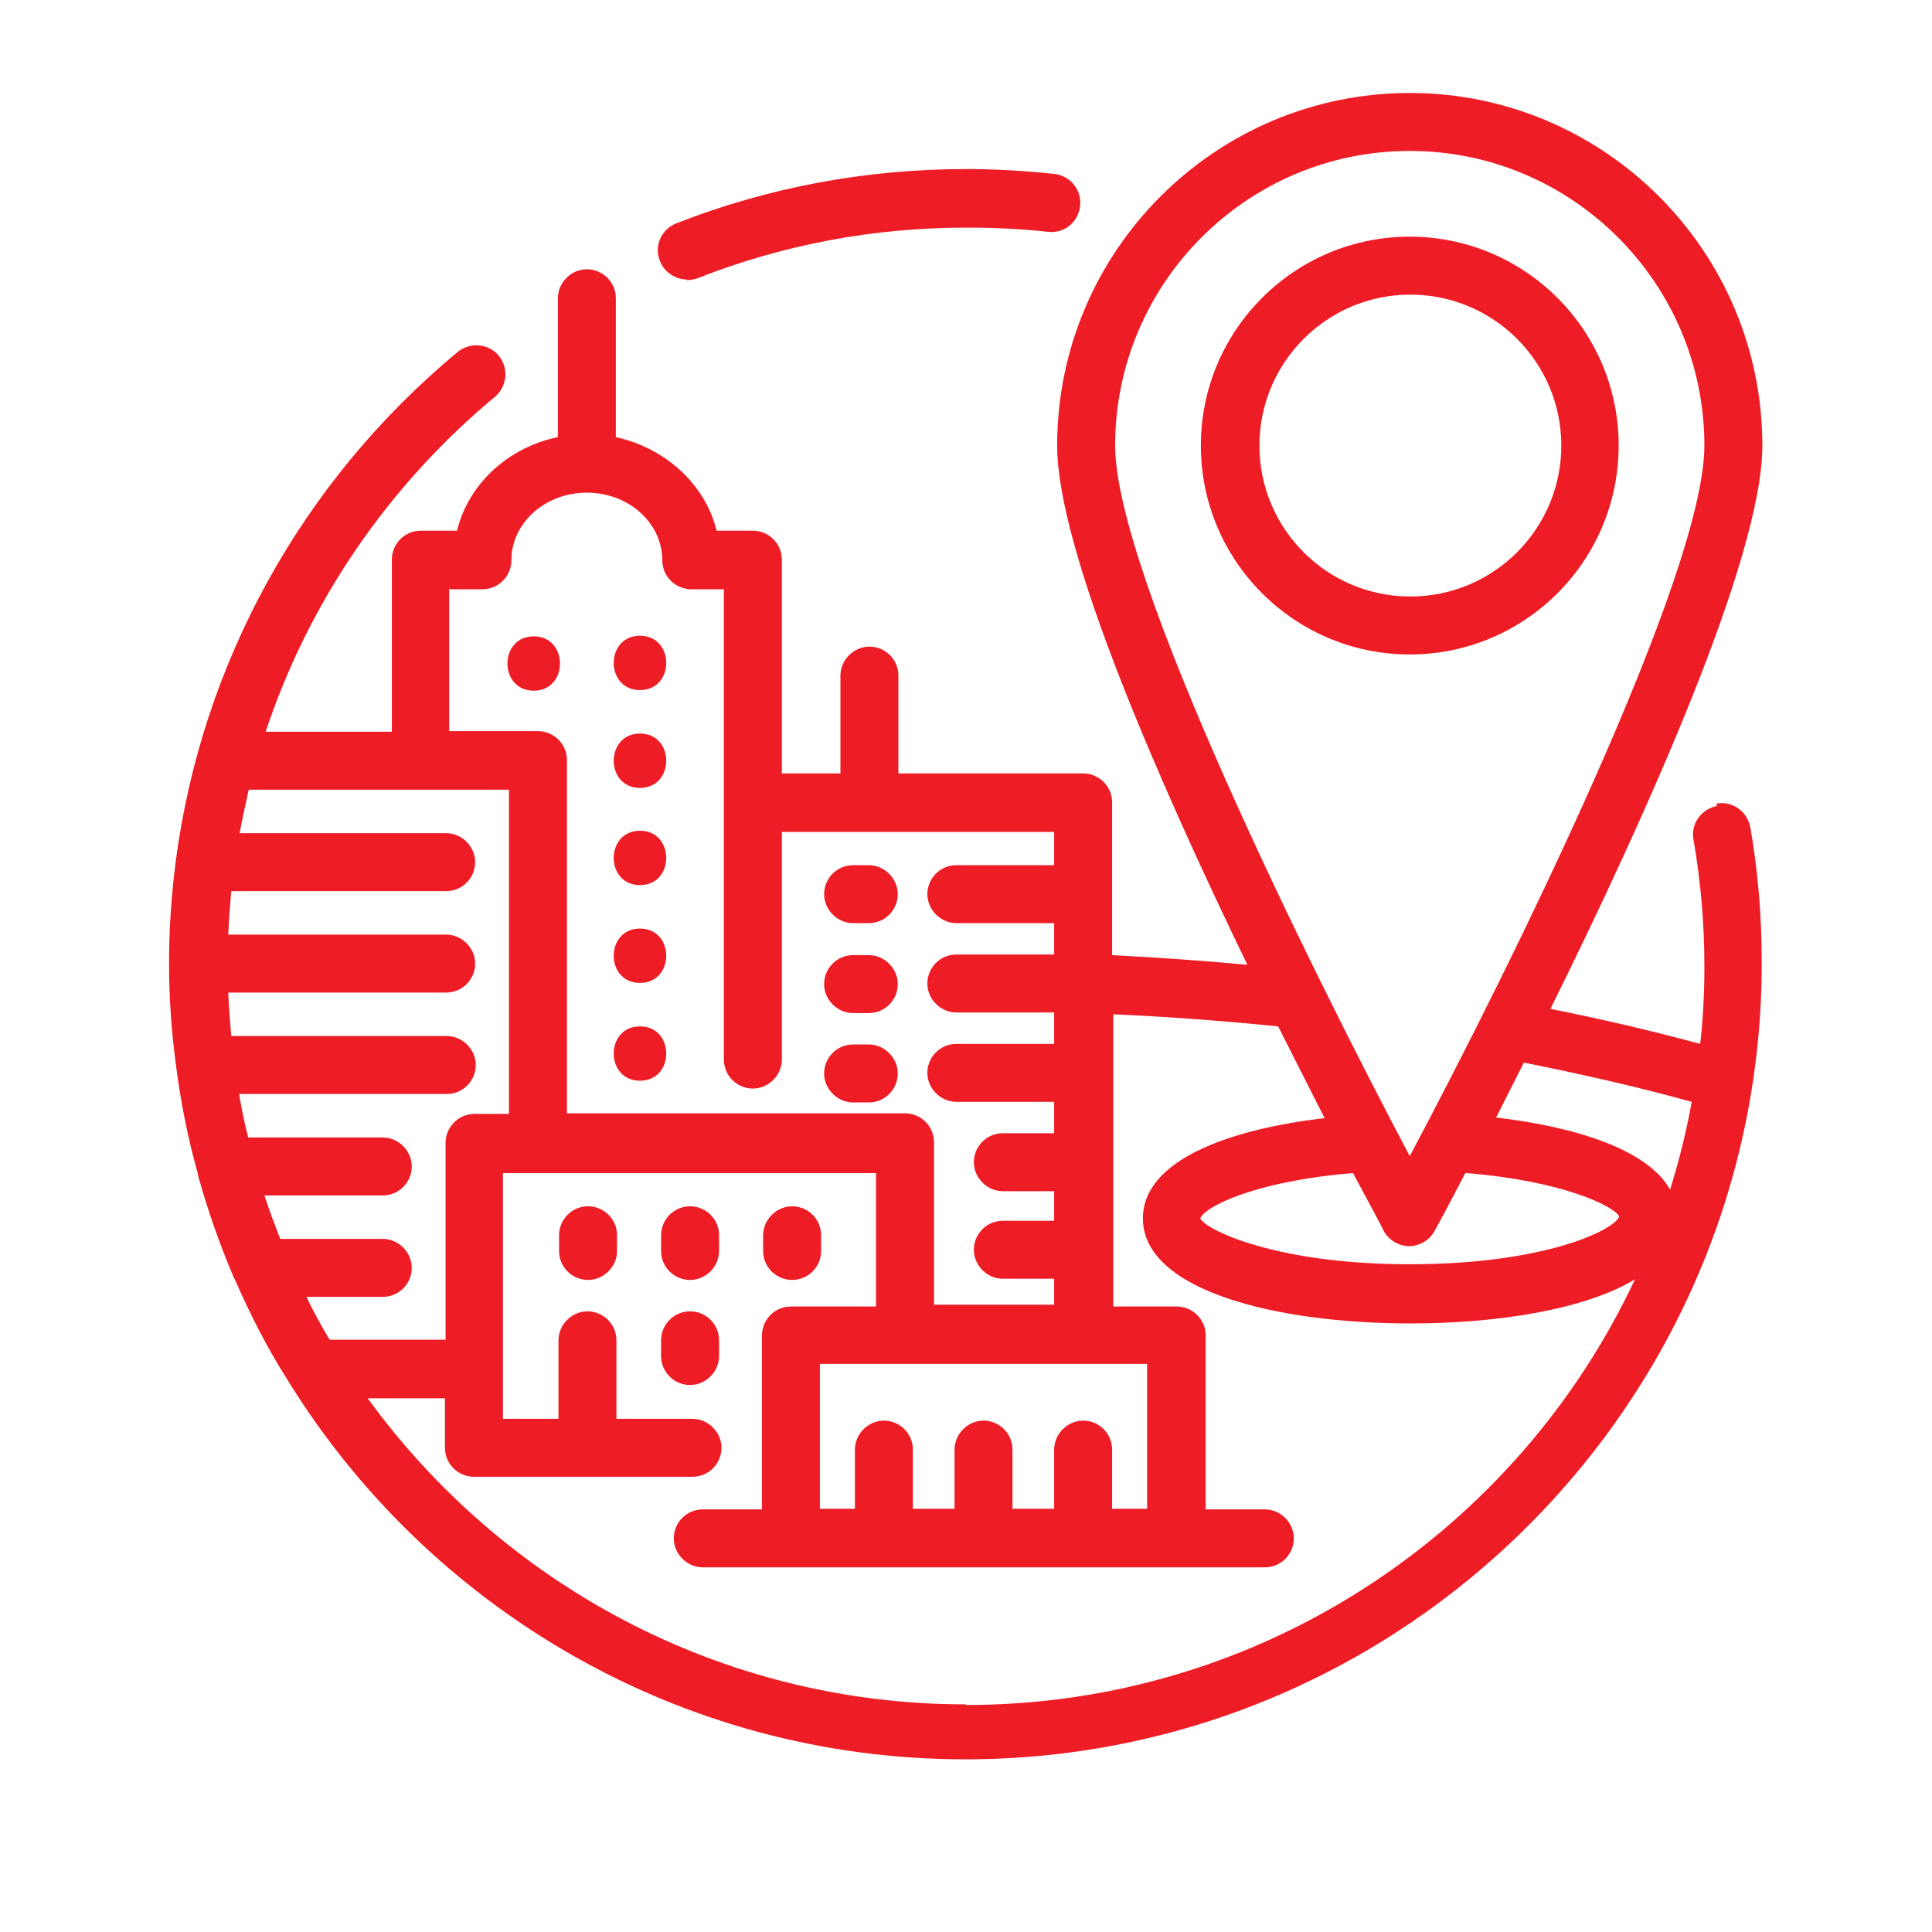
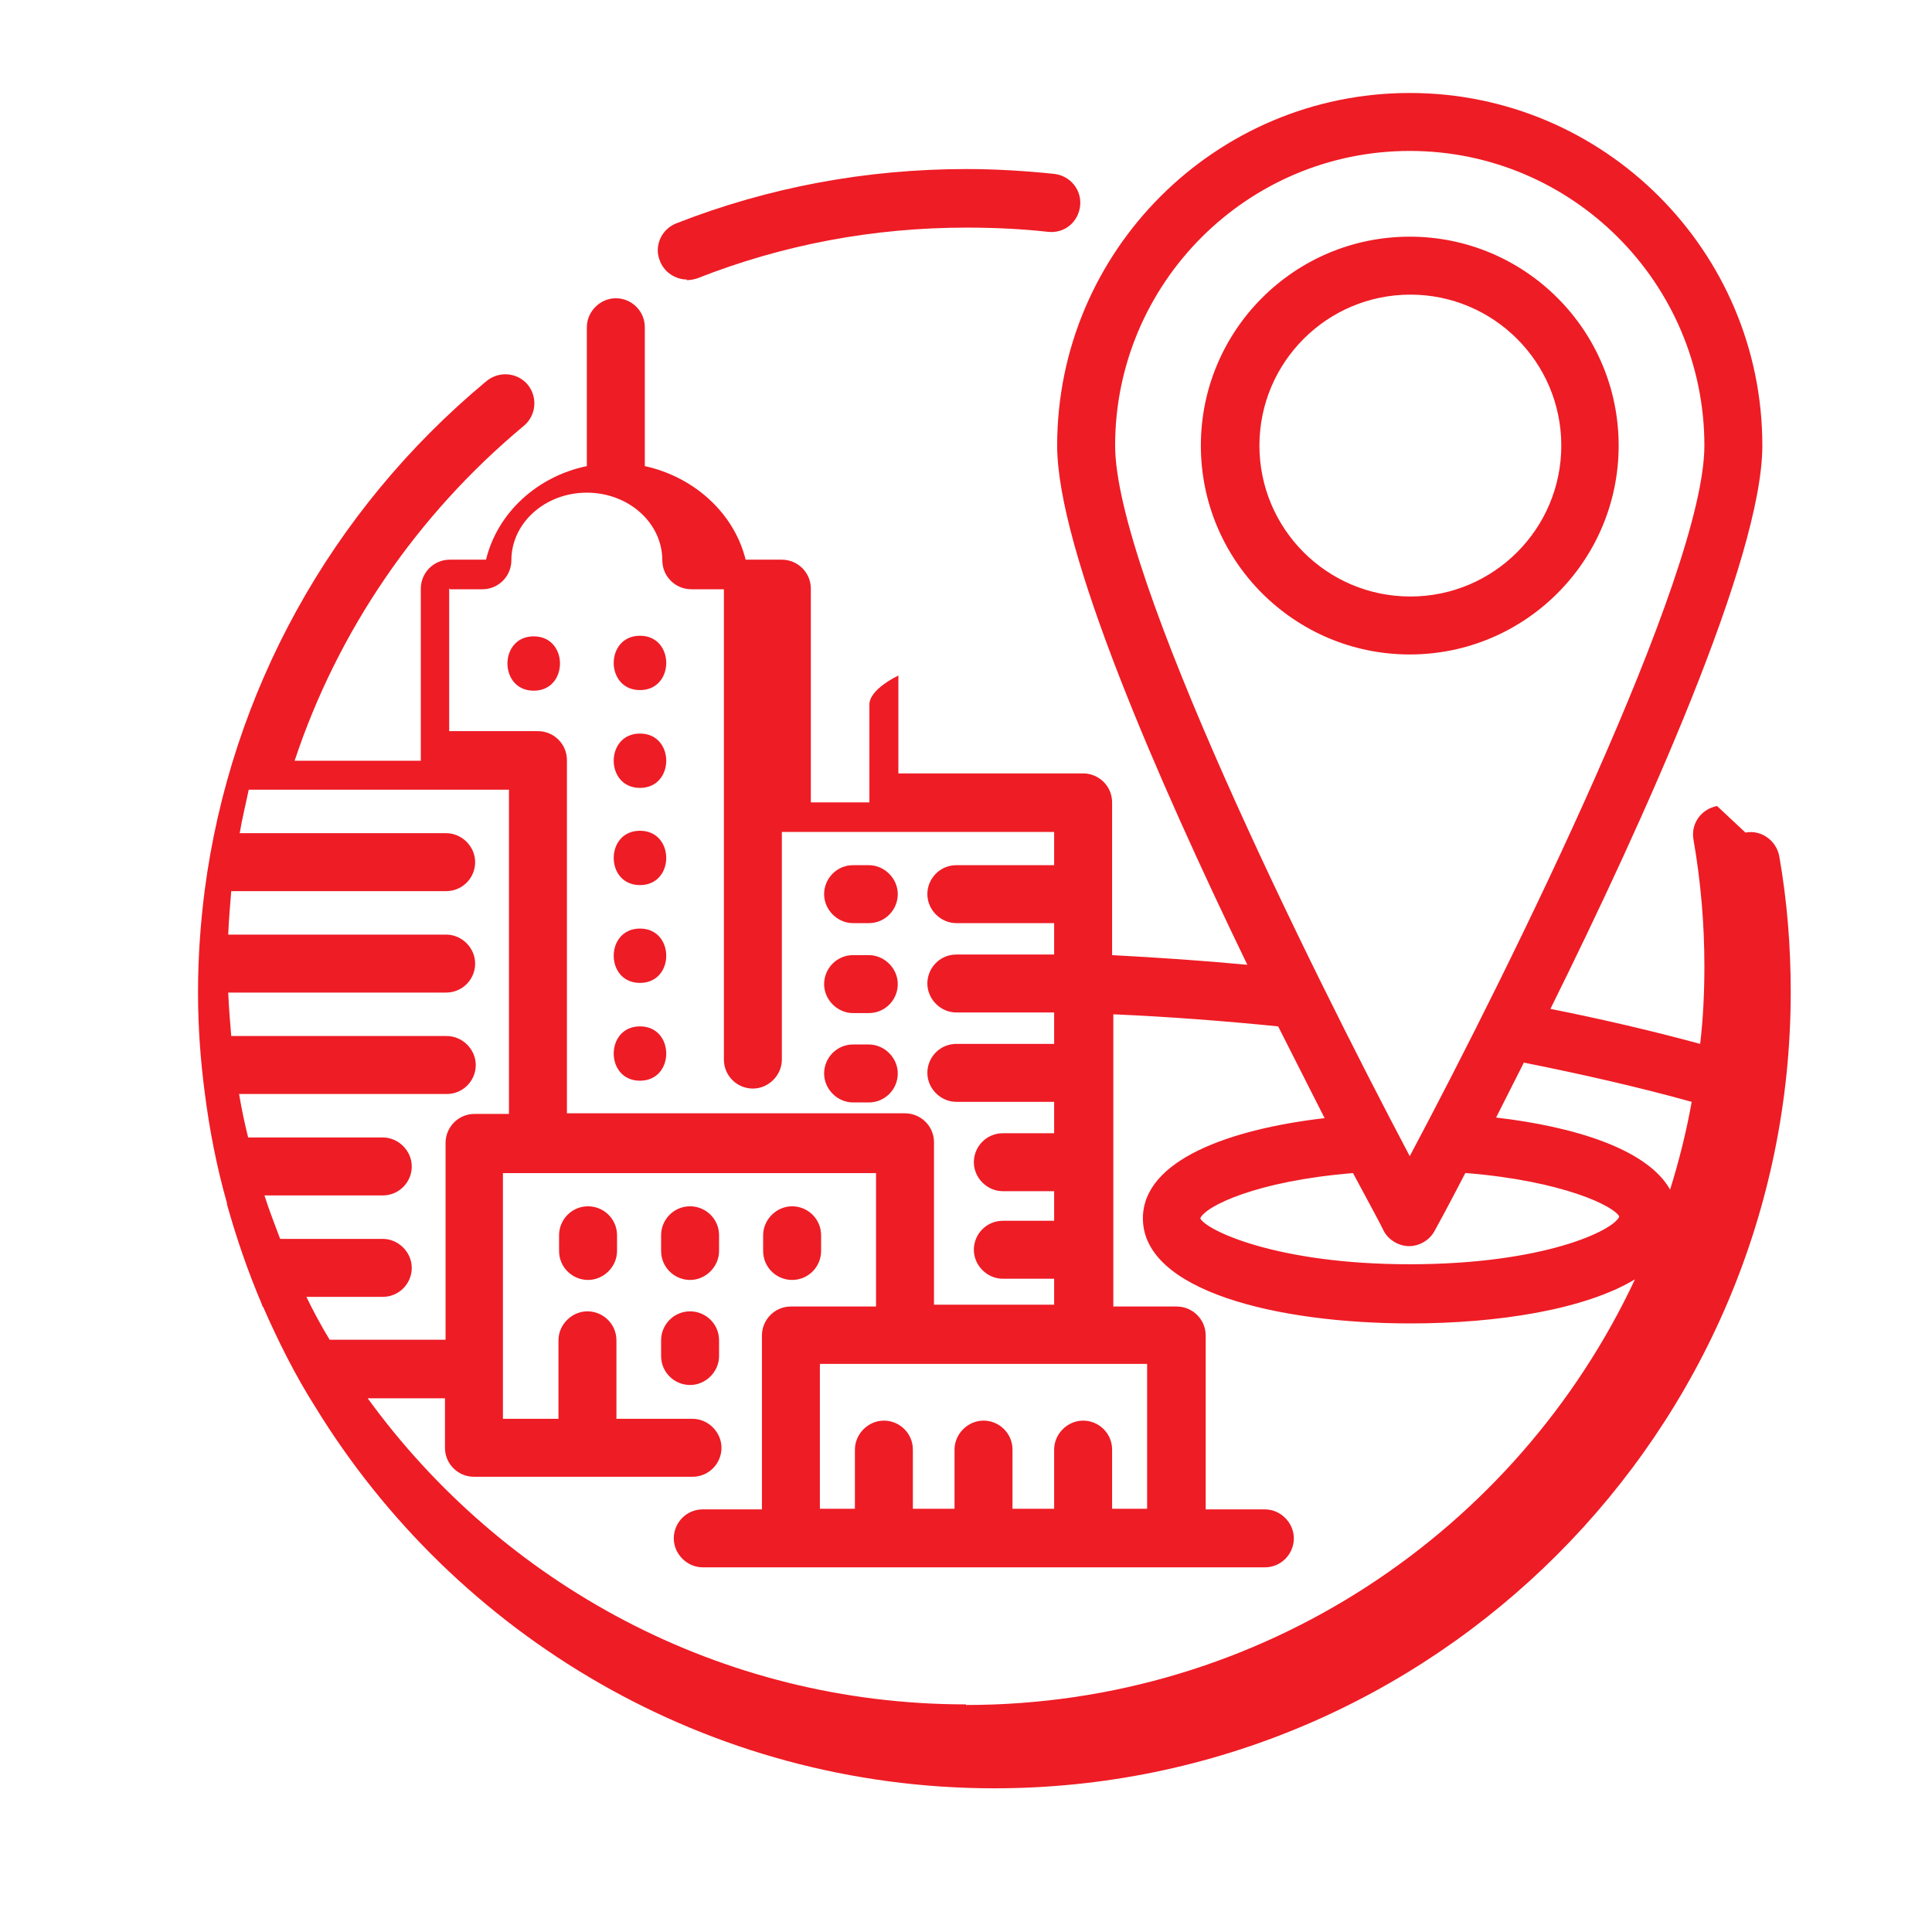
<svg xmlns="http://www.w3.org/2000/svg" id="Layer_1" data-name="Layer 1" width="32" height="32" viewBox="0 0 32 32">
  <defs>
    <style>
      .cls-1 {
        fill: none;
      }

      .cls-1, .cls-2 {
        stroke-width: 0px;
      }

      .cls-2 {
        fill: #ee1c25;
      }
    </style>
  </defs>
-   <rect class="cls-1" x="0" y="0" width="32" height="32" transform="translate(32 0) rotate(90)" />
-   <path class="cls-2" d="M26.81,7.38c0-1.91-1.55-3.46-3.46-3.46s-3.46,1.55-3.46,3.46,1.55,3.46,3.46,3.46,3.46-1.55,3.46-3.46ZM20.86,7.38c0-1.38,1.12-2.5,2.5-2.5s2.5,1.12,2.5,2.5-1.12,2.5-2.5,2.5-2.5-1.12-2.5-2.5ZM11.37,4.64c.06,0,.12-.01.18-.03,1.42-.56,2.92-.84,4.46-.84.45,0,.9.02,1.35.07.27.03.5-.16.53-.43.03-.26-.16-.5-.43-.53-.48-.05-.97-.08-1.45-.08-1.66,0-3.28.3-4.81.9-.25.1-.37.38-.27.62.07.19.26.31.45.31ZM28.44,13.35c-.26.05-.44.29-.39.56.12.69.18,1.39.18,2.09,0,.44-.02.87-.07,1.29-.81-.22-1.63-.41-2.48-.58,1.56-3.15,3.51-7.47,3.51-9.33,0-3.22-2.62-5.84-5.84-5.84s-5.84,2.62-5.84,5.84c0,1.73,1.67,5.54,3.15,8.6-.74-.07-1.49-.12-2.24-.16v-2.53c0-.27-.22-.48-.48-.48h-3.06v-1.62c0-.27-.22-.48-.48-.48s-.48.22-.48.48v1.62h-.97v-3.54c0-.27-.22-.48-.48-.48h-.6c-.19-.77-.85-1.37-1.67-1.55v-2.3c0-.27-.22-.48-.48-.48s-.48.22-.48.48v2.3c-.82.17-1.48.77-1.67,1.55h-.6c-.27,0-.48.22-.48.48v2.85h-2.09c.71-2.14,2.02-4.07,3.8-5.55.2-.17.23-.47.06-.68-.17-.2-.47-.23-.68-.06-2.59,2.15-4.24,5.16-4.67,8.44,0,0,0,0,0,0,0,0,0,0,0,0-.07.55-.11,1.11-.11,1.67,0,0,0,0,0,0,0,0,0,0,0,0,0,.01,0,.02,0,.03,0,.56.04,1.1.11,1.64,0,0,0,0,0,0,0,0,0,0,0,0,.08.63.2,1.24.37,1.84,0,0,0,.01,0,.02.16.57.35,1.12.58,1.66,0,.02.01.03.02.04.25.57.53,1.13.86,1.65,0,0,0,0,0,0,2.32,3.79,6.5,6.32,11.25,6.32,7.27,0,13.19-5.92,13.19-13.19,0-.76-.06-1.51-.19-2.25-.05-.26-.3-.44-.56-.39ZM18.47,7.38c0-2.69,2.19-4.88,4.88-4.88s4.88,2.19,4.88,4.88c0,2.13-3.2,8.61-4.88,11.77-1.67-3.16-4.88-9.64-4.88-11.77ZM24.29,19.43c1.6.13,2.45.55,2.53.72-.09.23-1.25.79-3.47.79s-3.38-.57-3.47-.76c.08-.2.93-.62,2.53-.75.29.54.48.89.51.96.08.15.25.25.42.25s.34-.1.42-.25c.04-.07.23-.42.51-.96ZM19,22.59v2.4h-.58v-.98c0-.27-.22-.48-.48-.48s-.48.22-.48.48v.98h-.69v-.98c0-.27-.22-.48-.48-.48s-.48.22-.48.48v.98h-.69v-.98c0-.27-.22-.48-.48-.48s-.48.22-.48.48v.98h-.58v-2.4h5.41ZM7.45,9.76h.54c.27,0,.48-.22.48-.48,0-.62.56-1.12,1.25-1.12s1.25.5,1.25,1.12c0,.27.22.48.48.48h.54v7.79c0,.27.22.48.48.48s.48-.22.48-.48v-3.77h4.51v.55h-1.62c-.27,0-.48.22-.48.48s.22.48.48.48h1.62v.52h-1.62c-.27,0-.48.22-.48.48s.22.48.48.48h1.62v.52h-1.62c-.27,0-.48.22-.48.48s.22.48.48.48h1.62v.52h-.85c-.27,0-.48.22-.48.48s.22.48.48.48h.85v.49h-.85c-.27,0-.48.22-.48.48s.22.48.48.48h.85v.43h-1.99v-2.69c0-.27-.22-.48-.48-.48h-5.6v-5.85c0-.27-.22-.48-.48-.48h-1.47v-2.37ZM5.07,21.48h1.27c.27,0,.48-.22.48-.48s-.22-.48-.48-.48h-1.7c-.09-.24-.18-.47-.26-.72h1.96c.27,0,.48-.22.48-.48s-.22-.48-.48-.48h-2.23c-.06-.24-.11-.48-.15-.72h3.44c.27,0,.48-.22.48-.48s-.22-.48-.48-.48h-3.57c-.02-.24-.04-.48-.05-.72h3.61c.27,0,.48-.22.48-.48s-.22-.48-.48-.48h-3.61c.01-.24.03-.48.05-.72h3.56c.27,0,.48-.22.48-.48s-.22-.48-.48-.48h-3.42c.04-.24.1-.48.15-.72h4.31v5.37h-.57c-.27,0-.48.22-.48.48v3.26h-1.92c-.14-.23-.27-.47-.39-.72ZM16,28.23c-4.07,0-7.68-2-9.91-5.07h1.28v.82c0,.27.22.48.48.48h3.62c.27,0,.48-.22.48-.48s-.22-.48-.48-.48h-1.26v-1.3c0-.27-.22-.48-.48-.48s-.48.22-.48.48v1.3h-.92v-4.07h6.18v2.21h-1.41c-.27,0-.48.22-.48.48v2.88h-.98c-.27,0-.48.22-.48.48s.22.48.48.48h9.31c.27,0,.48-.22.48-.48s-.22-.48-.48-.48h-.98v-2.88c0-.27-.22-.48-.48-.48h-1.05v-4.84c.92.04,1.83.11,2.73.2.28.55.54,1.07.77,1.52-1.56.18-3.01.69-3.01,1.66,0,1.2,2.22,1.74,4.43,1.74,1.45,0,2.89-.23,3.72-.73-1.95,4.16-6.18,7.05-11.08,7.05ZM27.66,19.7c-.38-.67-1.59-1.04-2.88-1.19.14-.28.3-.59.46-.91.95.19,1.88.4,2.78.65-.09.5-.21.98-.36,1.46ZM11.43,21.72c-.27,0-.48.22-.48.48v.26c0,.27.22.48.48.48s.48-.22.48-.48v-.26c0-.27-.22-.48-.48-.48ZM13.12,21.2c.27,0,.48-.22.48-.48v-.26c0-.27-.22-.48-.48-.48s-.48.22-.48.48v.26c0,.27.22.48.48.48ZM14.13,15.29h.26c.27,0,.48-.22.48-.48s-.22-.48-.48-.48h-.26c-.27,0-.48.22-.48.48s.22.48.48.48ZM11.43,19.98c-.27,0-.48.22-.48.48v.26c0,.27.22.48.48.48s.48-.22.48-.48v-.26c0-.27-.22-.48-.48-.48ZM9.74,19.98c-.27,0-.48.22-.48.48v.26c0,.27.22.48.48.48s.48-.22.48-.48v-.26c0-.27-.22-.48-.48-.48ZM10.6,17.9c.58,0,.58-.9,0-.9s-.58.9,0,.9ZM10.6,16.28c.58,0,.58-.9,0-.9s-.58.9,0,.9ZM14.13,16.78h.26c.27,0,.48-.22.48-.48s-.22-.48-.48-.48h-.26c-.27,0-.48.22-.48.48s.22.48.48.48ZM10.6,14.66c.58,0,.58-.9,0-.9s-.58.9,0,.9ZM8.84,10.54c-.58,0-.58.9,0,.9s.58-.9,0-.9ZM10.6,13.05c.58,0,.58-.9,0-.9s-.58.9,0,.9ZM14.13,18.26h.26c.27,0,.48-.22.48-.48s-.22-.48-.48-.48h-.26c-.27,0-.48.22-.48.48s.22.48.48.48ZM10.6,11.43c.58,0,.58-.9,0-.9s-.58.9,0,.9Z" />
+   <path class="cls-2" d="M26.81,7.38c0-1.91-1.55-3.46-3.46-3.46s-3.46,1.55-3.46,3.46,1.55,3.46,3.46,3.46,3.46-1.55,3.46-3.46ZM20.86,7.38c0-1.38,1.12-2.5,2.5-2.5s2.5,1.12,2.5,2.5-1.12,2.5-2.5,2.5-2.5-1.12-2.5-2.5ZM11.37,4.64c.06,0,.12-.01.18-.03,1.42-.56,2.92-.84,4.46-.84.45,0,.9.02,1.35.07.27.03.5-.16.53-.43.03-.26-.16-.5-.43-.53-.48-.05-.97-.08-1.45-.08-1.66,0-3.28.3-4.81.9-.25.1-.37.38-.27.62.07.19.26.31.45.31ZM28.44,13.35c-.26.05-.44.29-.39.56.12.69.18,1.39.18,2.09,0,.44-.02.87-.07,1.29-.81-.22-1.63-.41-2.48-.58,1.56-3.15,3.51-7.47,3.51-9.33,0-3.22-2.62-5.84-5.84-5.84s-5.84,2.62-5.84,5.84c0,1.73,1.67,5.54,3.15,8.6-.74-.07-1.49-.12-2.24-.16v-2.53c0-.27-.22-.48-.48-.48h-3.06v-1.62s-.48.22-.48.48v1.62h-.97v-3.54c0-.27-.22-.48-.48-.48h-.6c-.19-.77-.85-1.37-1.67-1.55v-2.3c0-.27-.22-.48-.48-.48s-.48.22-.48.48v2.3c-.82.17-1.48.77-1.67,1.55h-.6c-.27,0-.48.22-.48.48v2.85h-2.09c.71-2.14,2.02-4.07,3.8-5.55.2-.17.23-.47.06-.68-.17-.2-.47-.23-.68-.06-2.59,2.15-4.24,5.16-4.67,8.44,0,0,0,0,0,0,0,0,0,0,0,0-.07.55-.11,1.11-.11,1.67,0,0,0,0,0,0,0,0,0,0,0,0,0,.01,0,.02,0,.03,0,.56.04,1.1.11,1.64,0,0,0,0,0,0,0,0,0,0,0,0,.08.63.2,1.24.37,1.84,0,0,0,.01,0,.02.16.57.35,1.12.58,1.66,0,.02.01.03.02.04.25.57.53,1.13.86,1.65,0,0,0,0,0,0,2.32,3.79,6.5,6.32,11.25,6.32,7.27,0,13.19-5.92,13.19-13.19,0-.76-.06-1.51-.19-2.25-.05-.26-.3-.44-.56-.39ZM18.47,7.38c0-2.69,2.19-4.88,4.88-4.88s4.88,2.19,4.88,4.88c0,2.13-3.2,8.61-4.88,11.77-1.67-3.16-4.88-9.64-4.88-11.77ZM24.29,19.43c1.6.13,2.45.55,2.53.72-.09.23-1.25.79-3.47.79s-3.38-.57-3.47-.76c.08-.2.93-.62,2.53-.75.29.54.48.89.51.96.08.15.25.25.42.25s.34-.1.42-.25c.04-.07.23-.42.51-.96ZM19,22.59v2.4h-.58v-.98c0-.27-.22-.48-.48-.48s-.48.22-.48.48v.98h-.69v-.98c0-.27-.22-.48-.48-.48s-.48.22-.48.48v.98h-.69v-.98c0-.27-.22-.48-.48-.48s-.48.22-.48.48v.98h-.58v-2.4h5.41ZM7.45,9.76h.54c.27,0,.48-.22.48-.48,0-.62.56-1.12,1.25-1.12s1.25.5,1.25,1.12c0,.27.22.48.48.48h.54v7.79c0,.27.22.48.48.48s.48-.22.48-.48v-3.77h4.51v.55h-1.62c-.27,0-.48.22-.48.48s.22.48.48.48h1.62v.52h-1.62c-.27,0-.48.22-.48.48s.22.48.48.48h1.62v.52h-1.62c-.27,0-.48.22-.48.48s.22.48.48.48h1.62v.52h-.85c-.27,0-.48.22-.48.48s.22.48.48.48h.85v.49h-.85c-.27,0-.48.22-.48.48s.22.48.48.48h.85v.43h-1.99v-2.69c0-.27-.22-.48-.48-.48h-5.6v-5.85c0-.27-.22-.48-.48-.48h-1.47v-2.37ZM5.07,21.48h1.27c.27,0,.48-.22.48-.48s-.22-.48-.48-.48h-1.7c-.09-.24-.18-.47-.26-.72h1.96c.27,0,.48-.22.48-.48s-.22-.48-.48-.48h-2.23c-.06-.24-.11-.48-.15-.72h3.44c.27,0,.48-.22.48-.48s-.22-.48-.48-.48h-3.57c-.02-.24-.04-.48-.05-.72h3.61c.27,0,.48-.22.48-.48s-.22-.48-.48-.48h-3.61c.01-.24.03-.48.05-.72h3.56c.27,0,.48-.22.48-.48s-.22-.48-.48-.48h-3.42c.04-.24.1-.48.15-.72h4.31v5.37h-.57c-.27,0-.48.22-.48.48v3.26h-1.92c-.14-.23-.27-.47-.39-.72ZM16,28.23c-4.07,0-7.68-2-9.91-5.07h1.28v.82c0,.27.22.48.48.48h3.62c.27,0,.48-.22.48-.48s-.22-.48-.48-.48h-1.26v-1.3c0-.27-.22-.48-.48-.48s-.48.22-.48.48v1.3h-.92v-4.07h6.18v2.21h-1.41c-.27,0-.48.22-.48.48v2.88h-.98c-.27,0-.48.22-.48.48s.22.48.48.48h9.31c.27,0,.48-.22.48-.48s-.22-.48-.48-.48h-.98v-2.88c0-.27-.22-.48-.48-.48h-1.05v-4.84c.92.04,1.83.11,2.73.2.28.55.54,1.07.77,1.52-1.56.18-3.01.69-3.01,1.66,0,1.2,2.22,1.74,4.43,1.74,1.45,0,2.89-.23,3.72-.73-1.95,4.16-6.18,7.05-11.08,7.05ZM27.66,19.7c-.38-.67-1.59-1.04-2.88-1.19.14-.28.3-.59.46-.91.95.19,1.88.4,2.78.65-.09.5-.21.98-.36,1.46ZM11.43,21.72c-.27,0-.48.22-.48.48v.26c0,.27.22.48.48.48s.48-.22.48-.48v-.26c0-.27-.22-.48-.48-.48ZM13.12,21.2c.27,0,.48-.22.48-.48v-.26c0-.27-.22-.48-.48-.48s-.48.22-.48.48v.26c0,.27.22.48.48.48ZM14.13,15.29h.26c.27,0,.48-.22.48-.48s-.22-.48-.48-.48h-.26c-.27,0-.48.22-.48.48s.22.48.48.48ZM11.43,19.98c-.27,0-.48.22-.48.48v.26c0,.27.22.48.48.48s.48-.22.48-.48v-.26c0-.27-.22-.48-.48-.48ZM9.74,19.98c-.27,0-.48.22-.48.48v.26c0,.27.22.48.48.48s.48-.22.48-.48v-.26c0-.27-.22-.48-.48-.48ZM10.6,17.9c.58,0,.58-.9,0-.9s-.58.9,0,.9ZM10.6,16.28c.58,0,.58-.9,0-.9s-.58.9,0,.9ZM14.13,16.78h.26c.27,0,.48-.22.48-.48s-.22-.48-.48-.48h-.26c-.27,0-.48.22-.48.48s.22.48.48.48ZM10.6,14.66c.58,0,.58-.9,0-.9s-.58.9,0,.9ZM8.84,10.54c-.58,0-.58.9,0,.9s.58-.9,0-.9ZM10.6,13.05c.58,0,.58-.9,0-.9s-.58.9,0,.9ZM14.13,18.26h.26c.27,0,.48-.22.48-.48s-.22-.48-.48-.48h-.26c-.27,0-.48.22-.48.48s.22.48.48.48ZM10.6,11.43c.58,0,.58-.9,0-.9s-.58.9,0,.9Z" />
</svg>